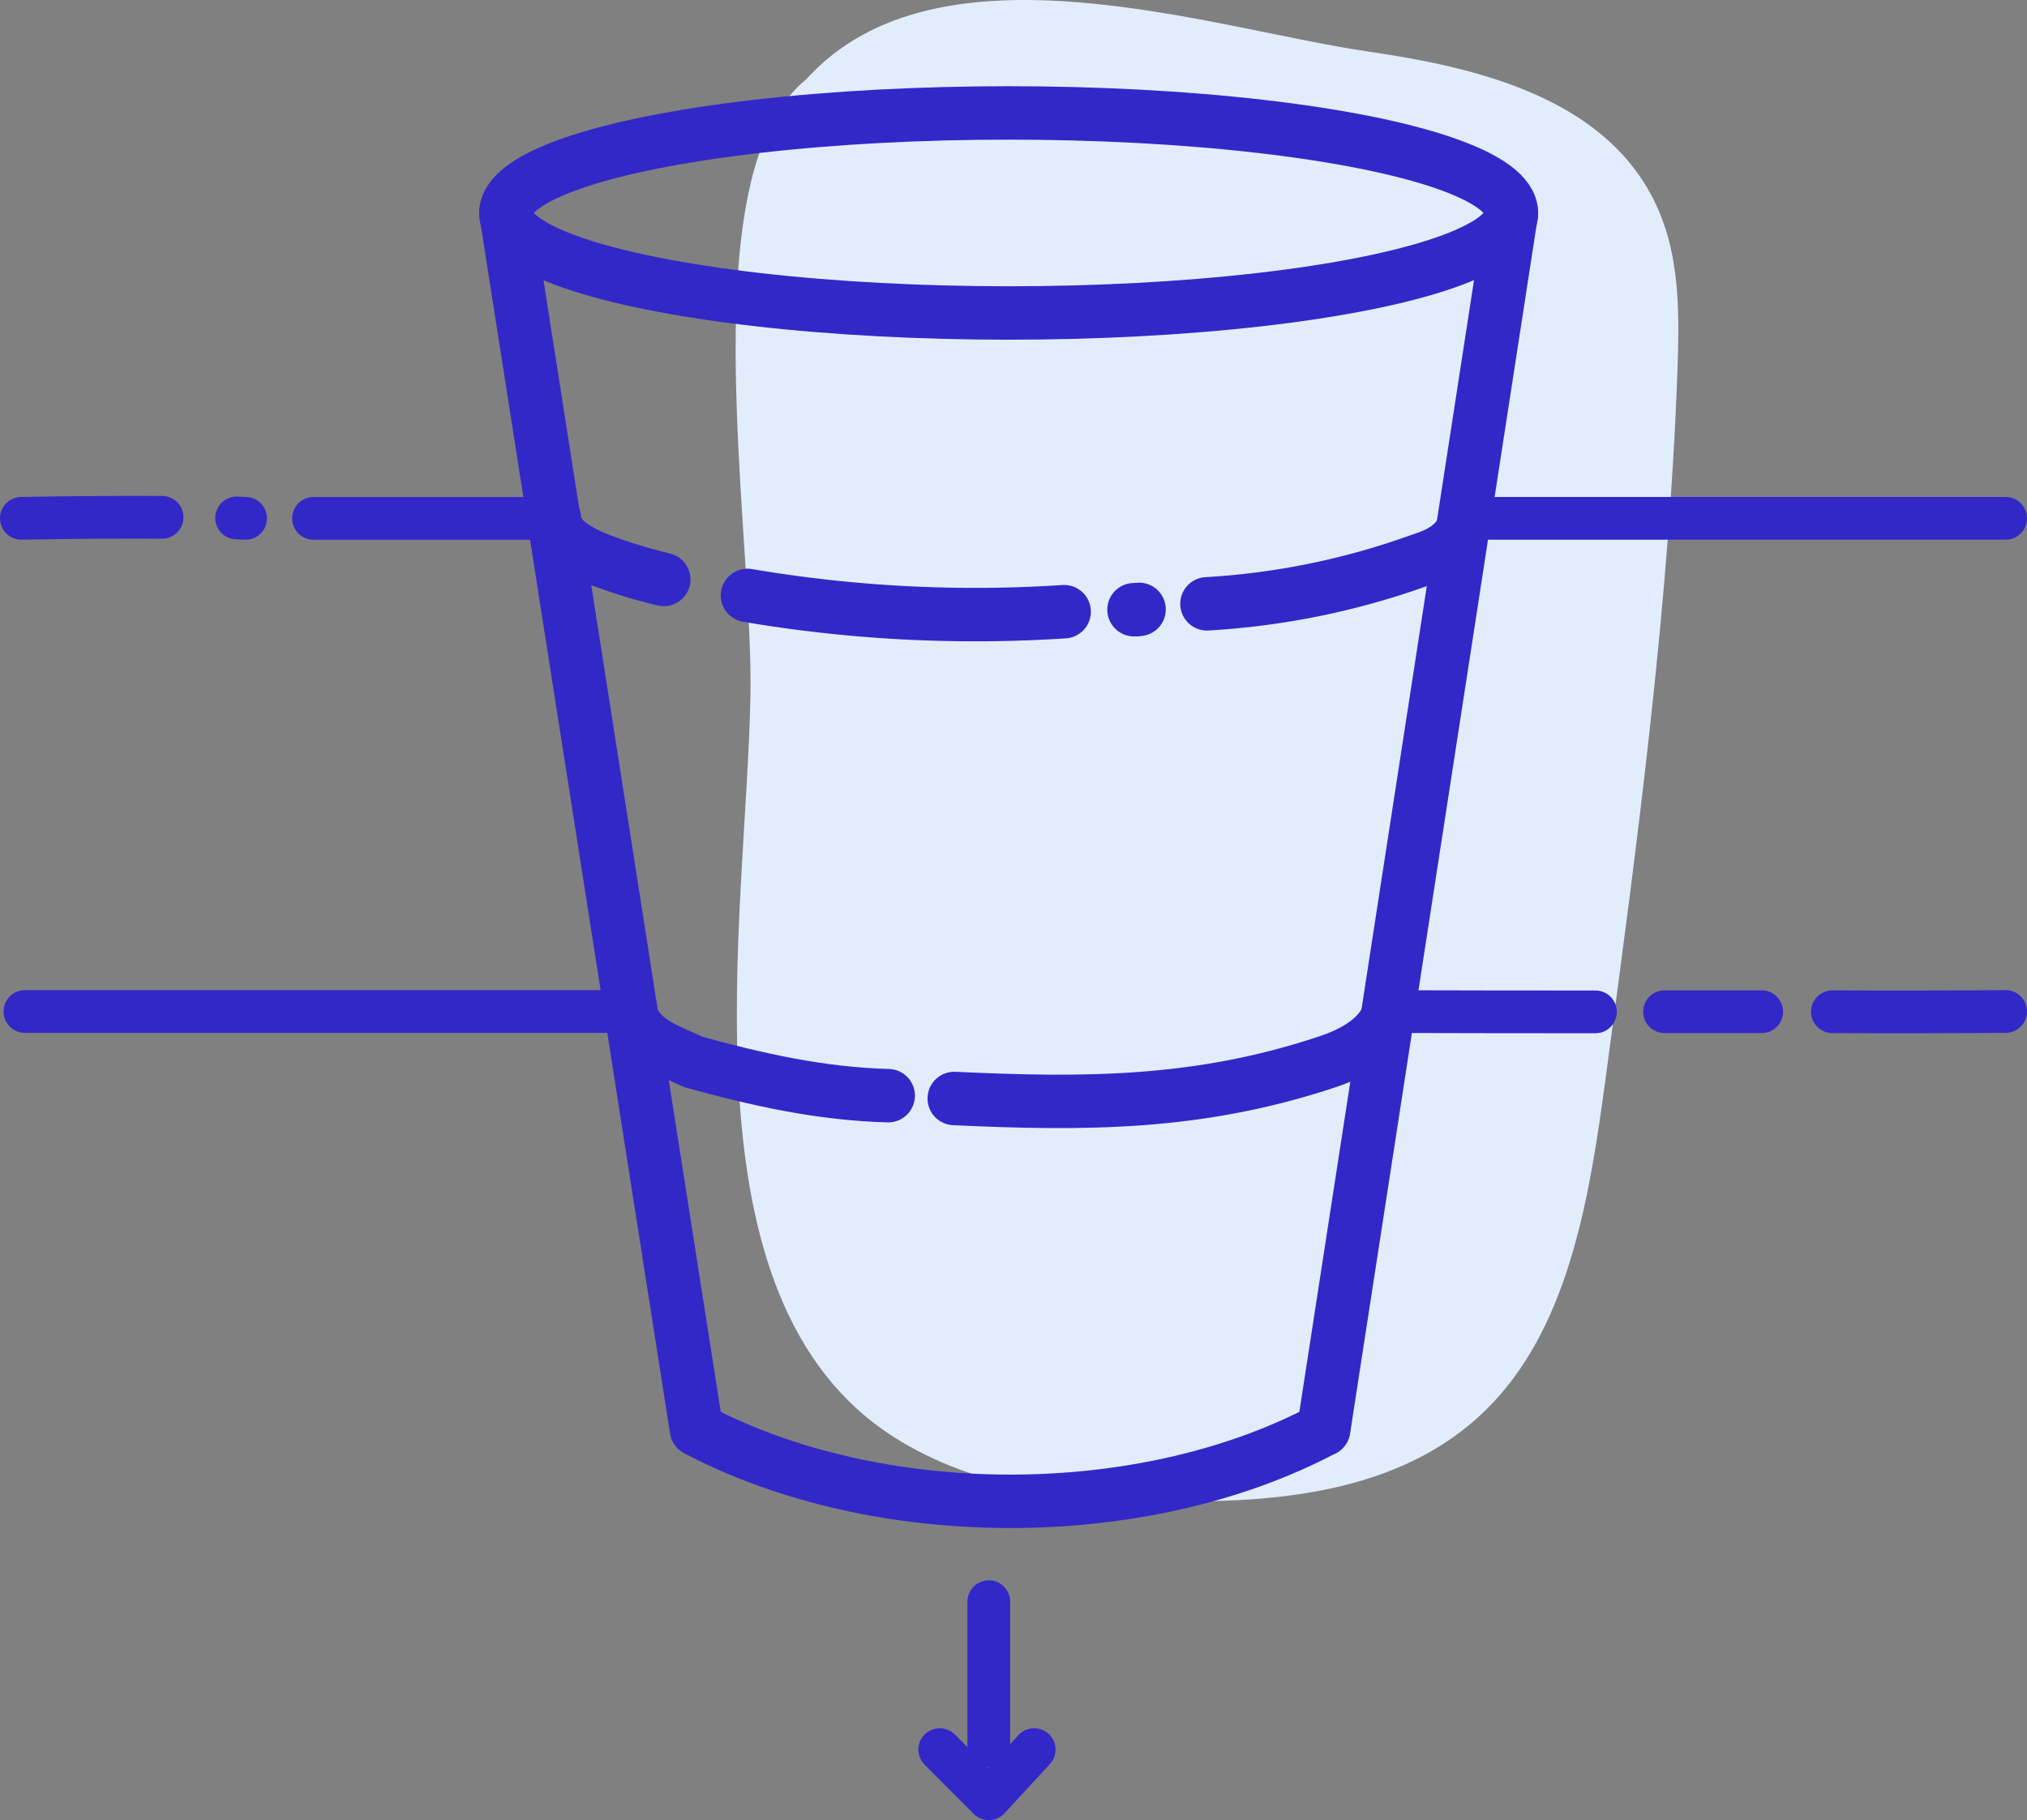
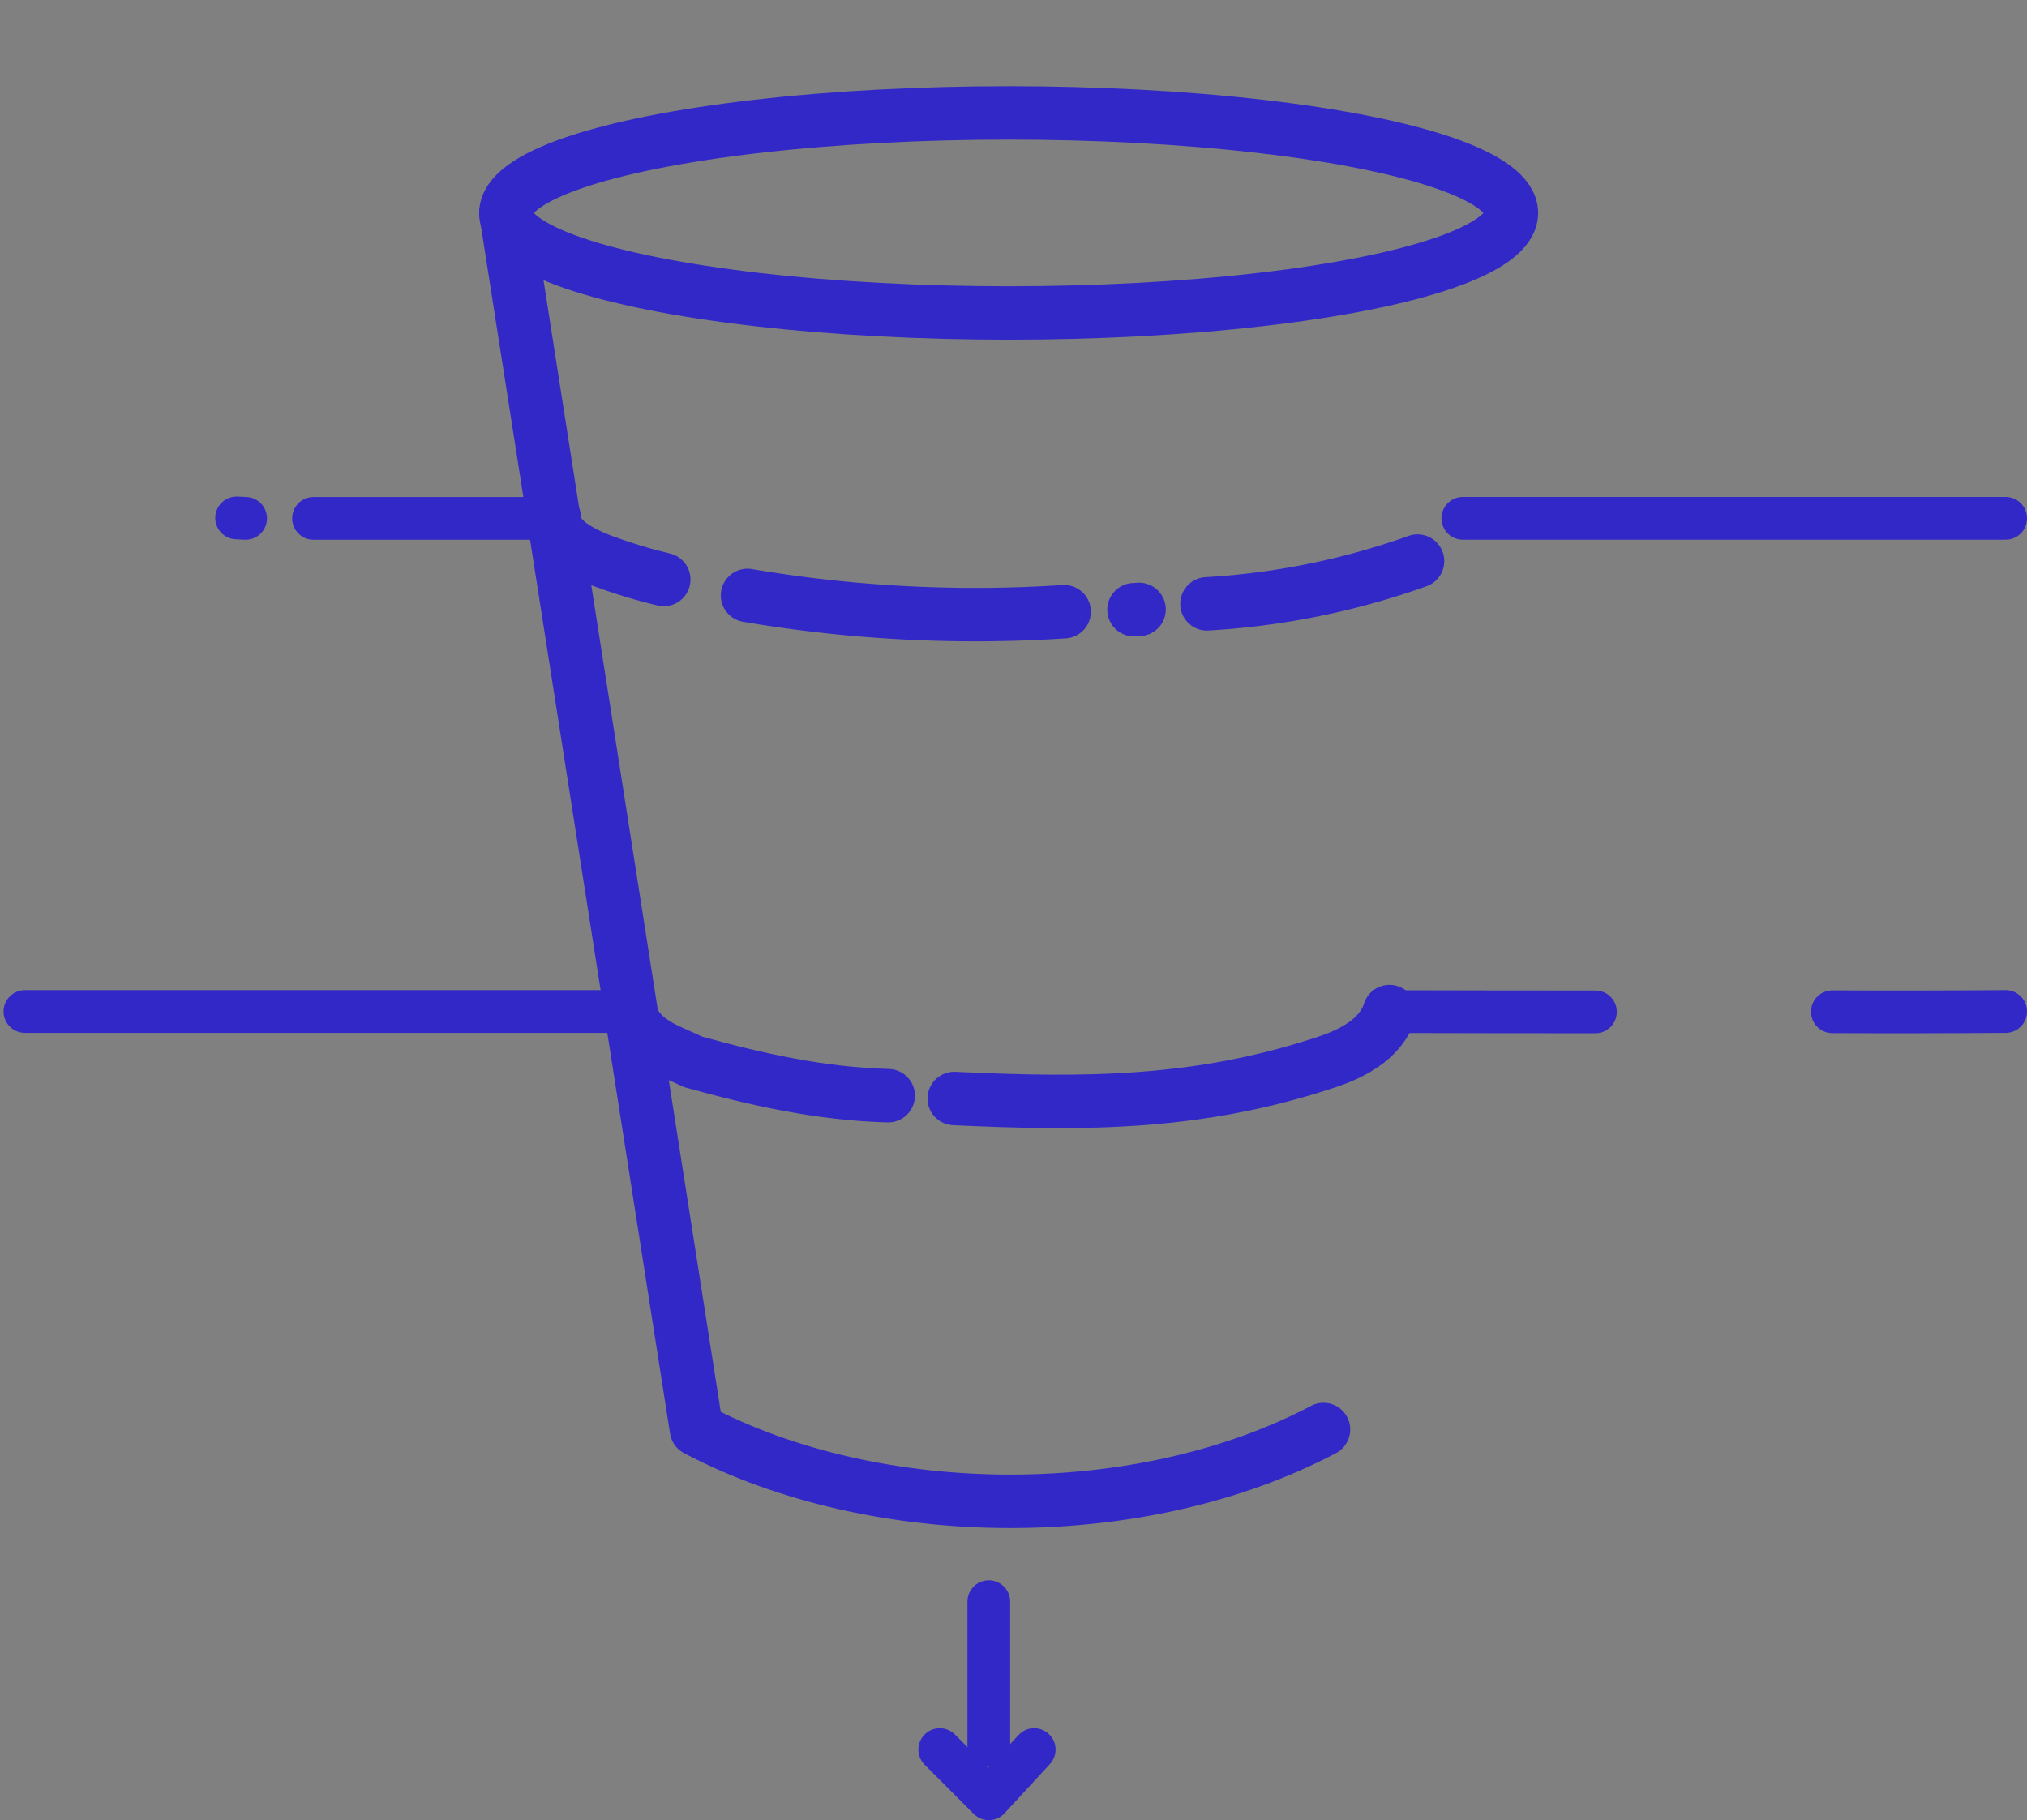
<svg xmlns="http://www.w3.org/2000/svg" viewBox="0 0 568.93 510.94">
  <rect x="0" y="0" width="568.93" height="510.94" fill="#808080" stroke="none" />
  <defs>
    <style>.cls-1{fill:#e2edfc;}.cls-2,.cls-3{fill:none;stroke:#3228c8;stroke-linecap:round;stroke-linejoin:round;}.cls-2{stroke-width:15px;}.cls-3{stroke-width:12px;}</style>
  </defs>
  <title>cus_dev</title>
  <g id="Layer_2" data-name="Layer 2">
    <g id="Layer_1-2" data-name="Layer 1">
-       <path class="cls-1" d="M206.79,114.82c1,29.92,4.21,60.15,3.84,80.36-1.14,63.08-20.44,169.35,40.08,208.11,23.54,15.07,51.77,17.78,78.94,18.12,31.77.4,66.5-3.31,89.43-27.7,21.64-23,27.2-58.45,31.62-91.34,8.89-66.07,17.78-132.29,20.14-199,.49-14.07.62-28.64-4.24-41.65C454.15,28.36,416.28,19.15,384,14.47c-43.47-6.31-120.79-33.15-157.72,7.81C207.74,37.31,205.44,75.8,206.79,114.82Z" />
      <ellipse class="cls-2" cx="283.11" cy="59.78" rx="141.11" ry="28.08" />
-       <path class="cls-2" d="M338.77,169.5a211.53,211.53,0,0,0,59.1-12c3.89-1.36,11.79-3.42,13.72-12" />
+       <path class="cls-2" d="M338.77,169.5a211.53,211.53,0,0,0,59.1-12" />
      <path class="cls-2" d="M318.29,171.15c1.81,0-.39,0,1.42-.09" />
      <path class="cls-2" d="M209.81,167.14a381.48,381.48,0,0,0,88.87,4.57" />
      <path class="cls-2" d="M155.62,145.52c.07,7.94,13.35,11.95,19.1,13.88,3.81,1.27,7.68,2.33,11.58,3.27" />
      <path class="cls-2" d="M267.83,308.36c36.69,1.72,68.69,1.72,104.69-10.28,6-2,15-6,17.48-14.12" />
      <path class="cls-2" d="M177.37,285.67c3.15,7.41,11.15,9.41,17.15,12.41,18,5,36,9,54.78,9.49" />
      <path class="cls-2" d="M142,59.78l53.48,341.5h0c51,26.85,125.09,26.91,176,0" />
-       <line class="cls-2" x1="424.22" y1="59.78" x2="371.52" y2="401.28" />
      <path class="cls-3" d="M447.8,284.05q-28.91,0-57.8-.08" />
-       <path class="cls-3" d="M494.46,284,467.2,284" />
      <path class="cls-3" d="M562.93,283.94q-24.31.18-48.62.07" />
      <path class="cls-3" d="M7,283.94l169.14,0" />
      <path class="cls-3" d="M562.93,145.5c-14.93,0-81,0-152.34,0" />
      <path class="cls-3" d="M88,145.52h68.63" />
      <path class="cls-3" d="M66.41,145.39l2.52.12" />
-       <path class="cls-3" d="M6,145.5q19.74-.37,39.49-.29" />
      <line class="cls-3" x1="277.53" y1="490" x2="277.53" y2="449.61" />
      <polyline class="cls-3" points="290.27 491.14 277.53 504.94 263.77 491.14" />
    </g>
  </g>
</svg>